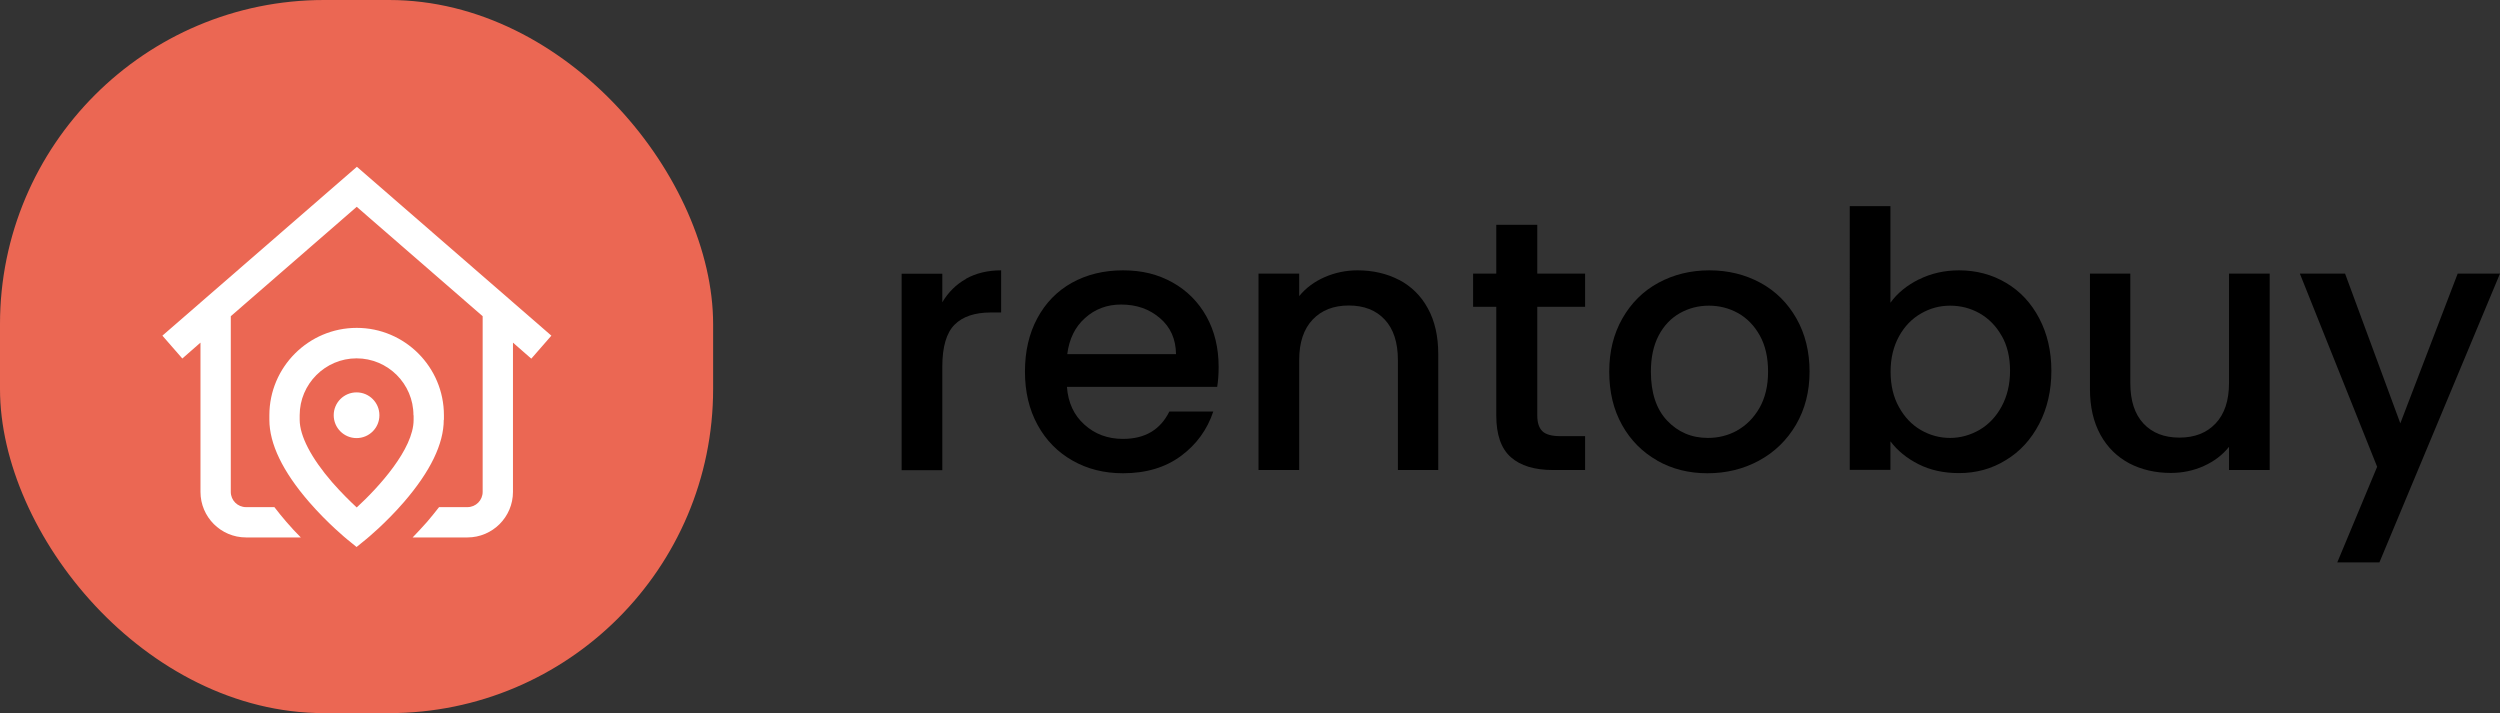
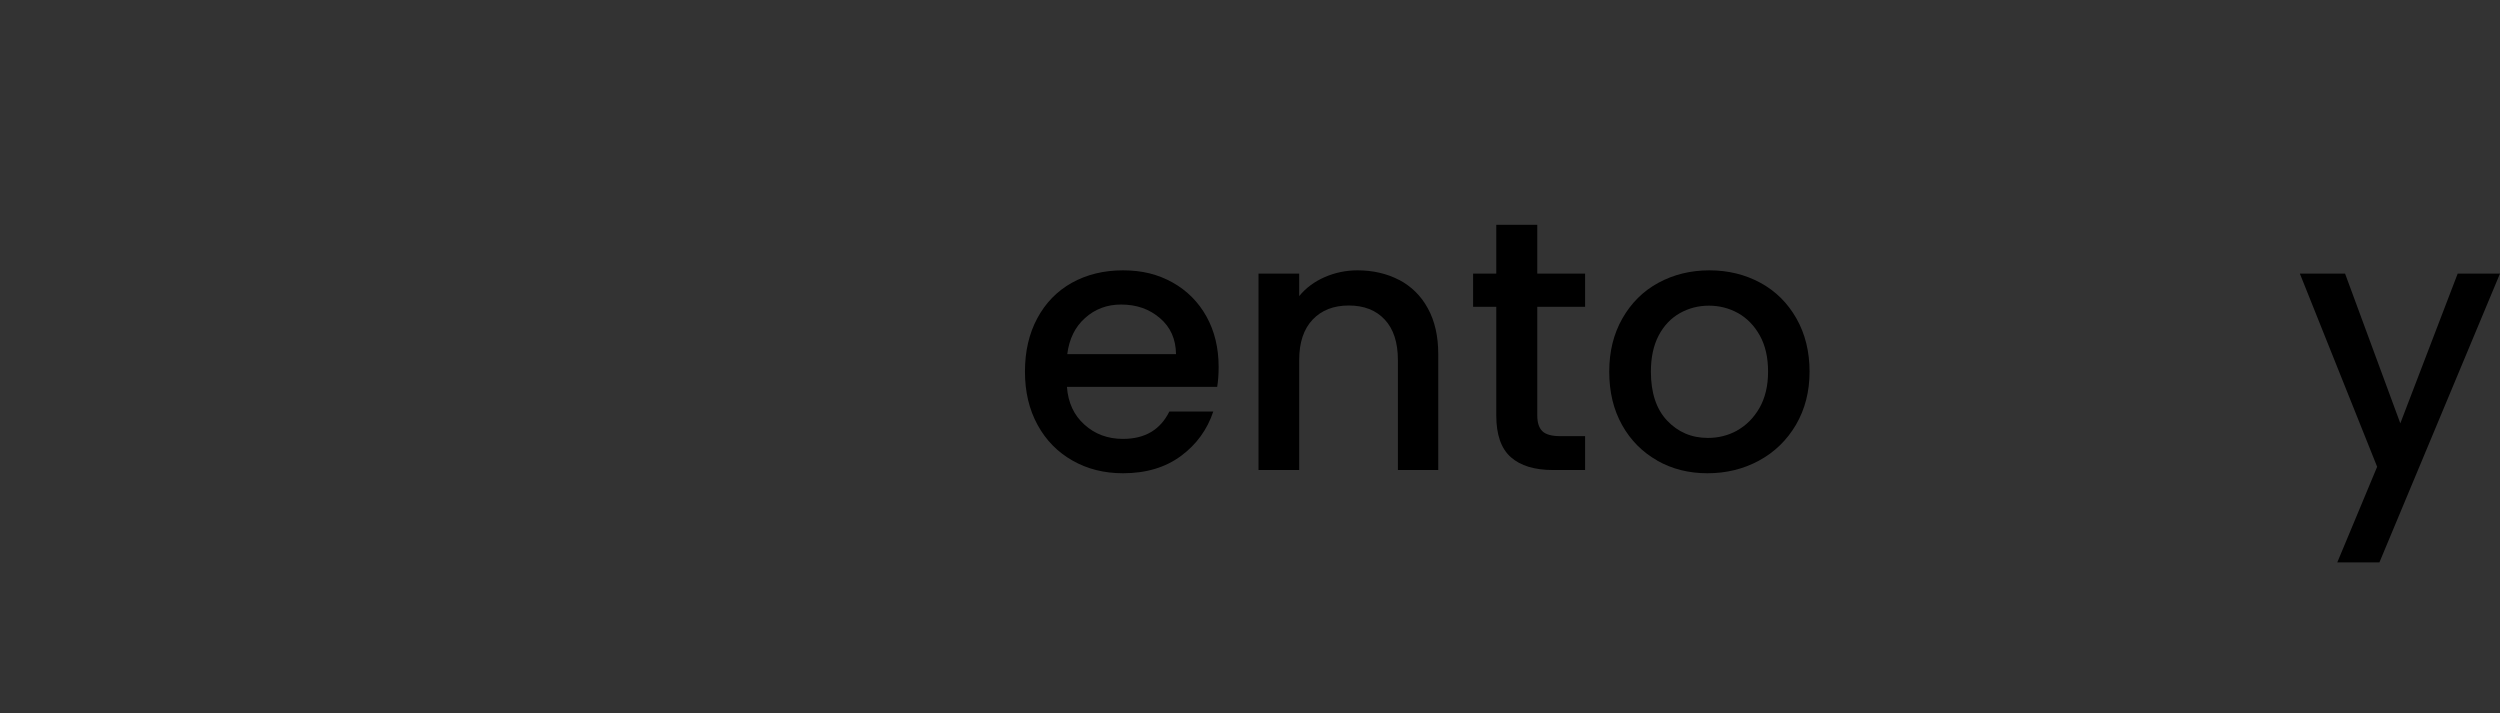
<svg xmlns="http://www.w3.org/2000/svg" id="Livello_2" data-name="Livello 2" viewBox="0 0 154.25 44">
  <rect x="0" y="0" width="154.25" height="44" fill="#333333" stroke="none" />
  <defs>
    <style>
      .cls-1 {
        fill: none;
      }

      .cls-2 {
        clip-path: url(#clippath);
      }

      .cls-3 {
        fill: #eb6753;
      }

      .cls-4 {
        fill: #fff;
      }
    </style>
    <clipPath id="clippath">
      <rect class="cls-1" x="10" y="10" width="24" height="24" />
    </clipPath>
  </defs>
  <g id="Livello_1-2" data-name="Livello 1">
-     <rect class="cls-3" width="44" height="44" rx="20" ry="20" />
    <g class="cls-2">
-       <path class="cls-4" d="M32.77,22.12l-1.12-.98v9.21c0,1.55-1.26,2.81-2.81,2.81h-3.38c.28-.29,.58-.61,.89-.96,.26-.31,.51-.61,.74-.91h1.75c.52,0,.94-.42,.94-.94v-10.84l-7.77-6.75-7.77,6.75v10.84c0,.52,.42,.94,.94,.94h1.75c.23,.3,.48,.61,.74,.91,.3,.35,.6,.67,.89,.96h-3.38c-1.55,0-2.81-1.26-2.81-2.81v-9.21l-1.12,.98-1.23-1.41,12-10.42,12,10.42-1.23,1.41Zm-10.77,2.09c-.78,0-1.41,.63-1.41,1.41s.63,1.41,1.41,1.41,1.41-.63,1.41-1.41-.63-1.41-1.41-1.41Zm5.38,1.69c0,1.49-.83,3.19-2.45,5.07-1.15,1.33-2.29,2.26-2.34,2.3l-.59,.48-.59-.48s-1.19-.97-2.34-2.3c-1.63-1.88-2.45-3.59-2.45-5.07v-.28c0-2.97,2.42-5.39,5.39-5.39s5.38,2.42,5.38,5.39v.28Zm-1.87-.28c0-1.94-1.58-3.51-3.51-3.51s-3.51,1.58-3.51,3.51v.28c0,.99,.71,2.36,2,3.85,.56,.64,1.12,1.19,1.52,1.56,1.34-1.23,3.51-3.6,3.51-5.4v-.28h0Z" />
-     </g>
+       </g>
    <g>
-       <path d="M59.6,17.2c.61-.34,1.33-.52,2.17-.52v2.6h-.64c-.98,0-1.73,.25-2.23,.75s-.76,1.36-.76,2.6v6.38h-2.51v-12.12h2.51v1.76c.37-.62,.85-1.1,1.46-1.44Z" />
      <path d="M75.09,23.87h-9.26c.07,.97,.43,1.75,1.08,2.33,.65,.59,1.44,.88,2.38,.88,1.35,0,2.3-.56,2.86-1.69h2.71c-.37,1.11-1.03,2.03-1.99,2.74-.96,.71-2.15,1.07-3.58,1.07-1.16,0-2.2-.26-3.11-.78-.92-.52-1.64-1.25-2.16-2.2-.52-.95-.78-2.04-.78-3.29s.25-2.34,.76-3.29c.51-.95,1.22-1.68,2.13-2.19,.92-.51,1.97-.77,3.16-.77s2.16,.25,3.06,.75c.89,.5,1.59,1.2,2.09,2.1,.5,.9,.75,1.94,.75,3.11,0,.45-.03,.87-.09,1.23Zm-2.53-2.02c-.01-.92-.34-1.67-.99-2.22-.65-.56-1.44-.84-2.4-.84-.87,0-1.61,.28-2.22,.83-.62,.55-.98,1.29-1.1,2.23h6.71Z" />
      <path d="M86.33,17.27c.75,.4,1.35,.98,1.77,1.76,.43,.78,.64,1.72,.64,2.82v7.15h-2.49v-6.78c0-1.09-.27-1.92-.81-2.5-.54-.58-1.28-.87-2.22-.87s-1.68,.29-2.23,.87c-.55,.58-.83,1.41-.83,2.5v6.78h-2.51v-12.12h2.51v1.39c.41-.5,.93-.89,1.57-1.17,.64-.28,1.32-.42,2.03-.42,.95,0,1.81,.2,2.56,.59Z" />
      <path d="M94.85,18.92v6.71c0,.46,.11,.78,.32,.98,.21,.2,.58,.3,1.09,.3h1.54v2.09h-1.98c-1.13,0-2-.26-2.6-.79-.6-.53-.9-1.39-.9-2.57v-6.71h-1.43v-2.05h1.43v-3.01h2.53v3.01h2.95v2.05h-2.95Z" />
      <path d="M102.26,28.42c-.92-.52-1.65-1.25-2.18-2.2-.53-.95-.79-2.04-.79-3.29s.27-2.33,.81-3.28c.54-.95,1.28-1.69,2.22-2.2,.94-.51,1.99-.77,3.15-.77s2.21,.26,3.15,.77c.94,.51,1.68,1.25,2.22,2.2s.81,2.05,.81,3.28-.28,2.32-.84,3.28c-.56,.95-1.32,1.69-2.28,2.21-.96,.52-2.02,.78-3.18,.78s-2.18-.26-3.1-.78Zm4.92-1.86c.56-.31,1.02-.77,1.38-1.39,.35-.62,.53-1.36,.53-2.24s-.17-1.62-.51-2.23c-.34-.61-.79-1.07-1.34-1.38-.56-.31-1.16-.46-1.8-.46s-1.24,.15-1.79,.46c-.55,.31-.99,.77-1.31,1.38-.32,.61-.48,1.35-.48,2.23,0,1.3,.33,2.31,1,3.02,.67,.71,1.51,1.07,2.52,1.07,.64,0,1.25-.15,1.81-.46Z" />
-       <path d="M118.4,17.24c.74-.37,1.57-.56,2.47-.56,1.07,0,2.04,.26,2.9,.77,.87,.51,1.55,1.24,2.05,2.19,.5,.95,.75,2.03,.75,3.24s-.25,2.31-.75,3.27c-.5,.96-1.18,1.71-2.06,2.24-.87,.54-1.84,.8-2.89,.8-.94,0-1.77-.18-2.5-.55-.73-.37-1.3-.84-1.73-1.41v1.76h-2.51V12.72h2.51v5.96c.42-.59,1.01-1.07,1.75-1.44Zm5.1,3.48c-.34-.61-.8-1.07-1.36-1.39-.57-.32-1.17-.47-1.82-.47s-1.23,.16-1.79,.48c-.56,.32-1.02,.79-1.36,1.41s-.52,1.34-.52,2.18,.17,1.57,.52,2.19c.34,.62,.8,1.1,1.36,1.42,.56,.32,1.16,.48,1.79,.48s1.25-.17,1.82-.5c.56-.33,1.02-.81,1.36-1.44,.34-.63,.52-1.36,.52-2.2s-.17-1.56-.52-2.17Z" />
-       <path d="M140.04,16.88v12.12h-2.51v-1.43c-.4,.5-.91,.89-1.55,1.18-.64,.29-1.32,.43-2.04,.43-.95,0-1.81-.2-2.56-.59-.75-.4-1.35-.98-1.78-1.76-.43-.78-.65-1.72-.65-2.82v-7.13h2.49v6.75c0,1.09,.27,1.92,.81,2.5,.54,.58,1.28,.87,2.22,.87s1.68-.29,2.23-.87c.55-.58,.83-1.41,.83-2.5v-6.75h2.51Z" />
      <path d="M154.25,16.88l-7.44,17.82h-2.6l2.46-5.9-4.77-11.92h2.79l3.41,9.24,3.54-9.24h2.6Z" />
    </g>
  </g>
</svg>